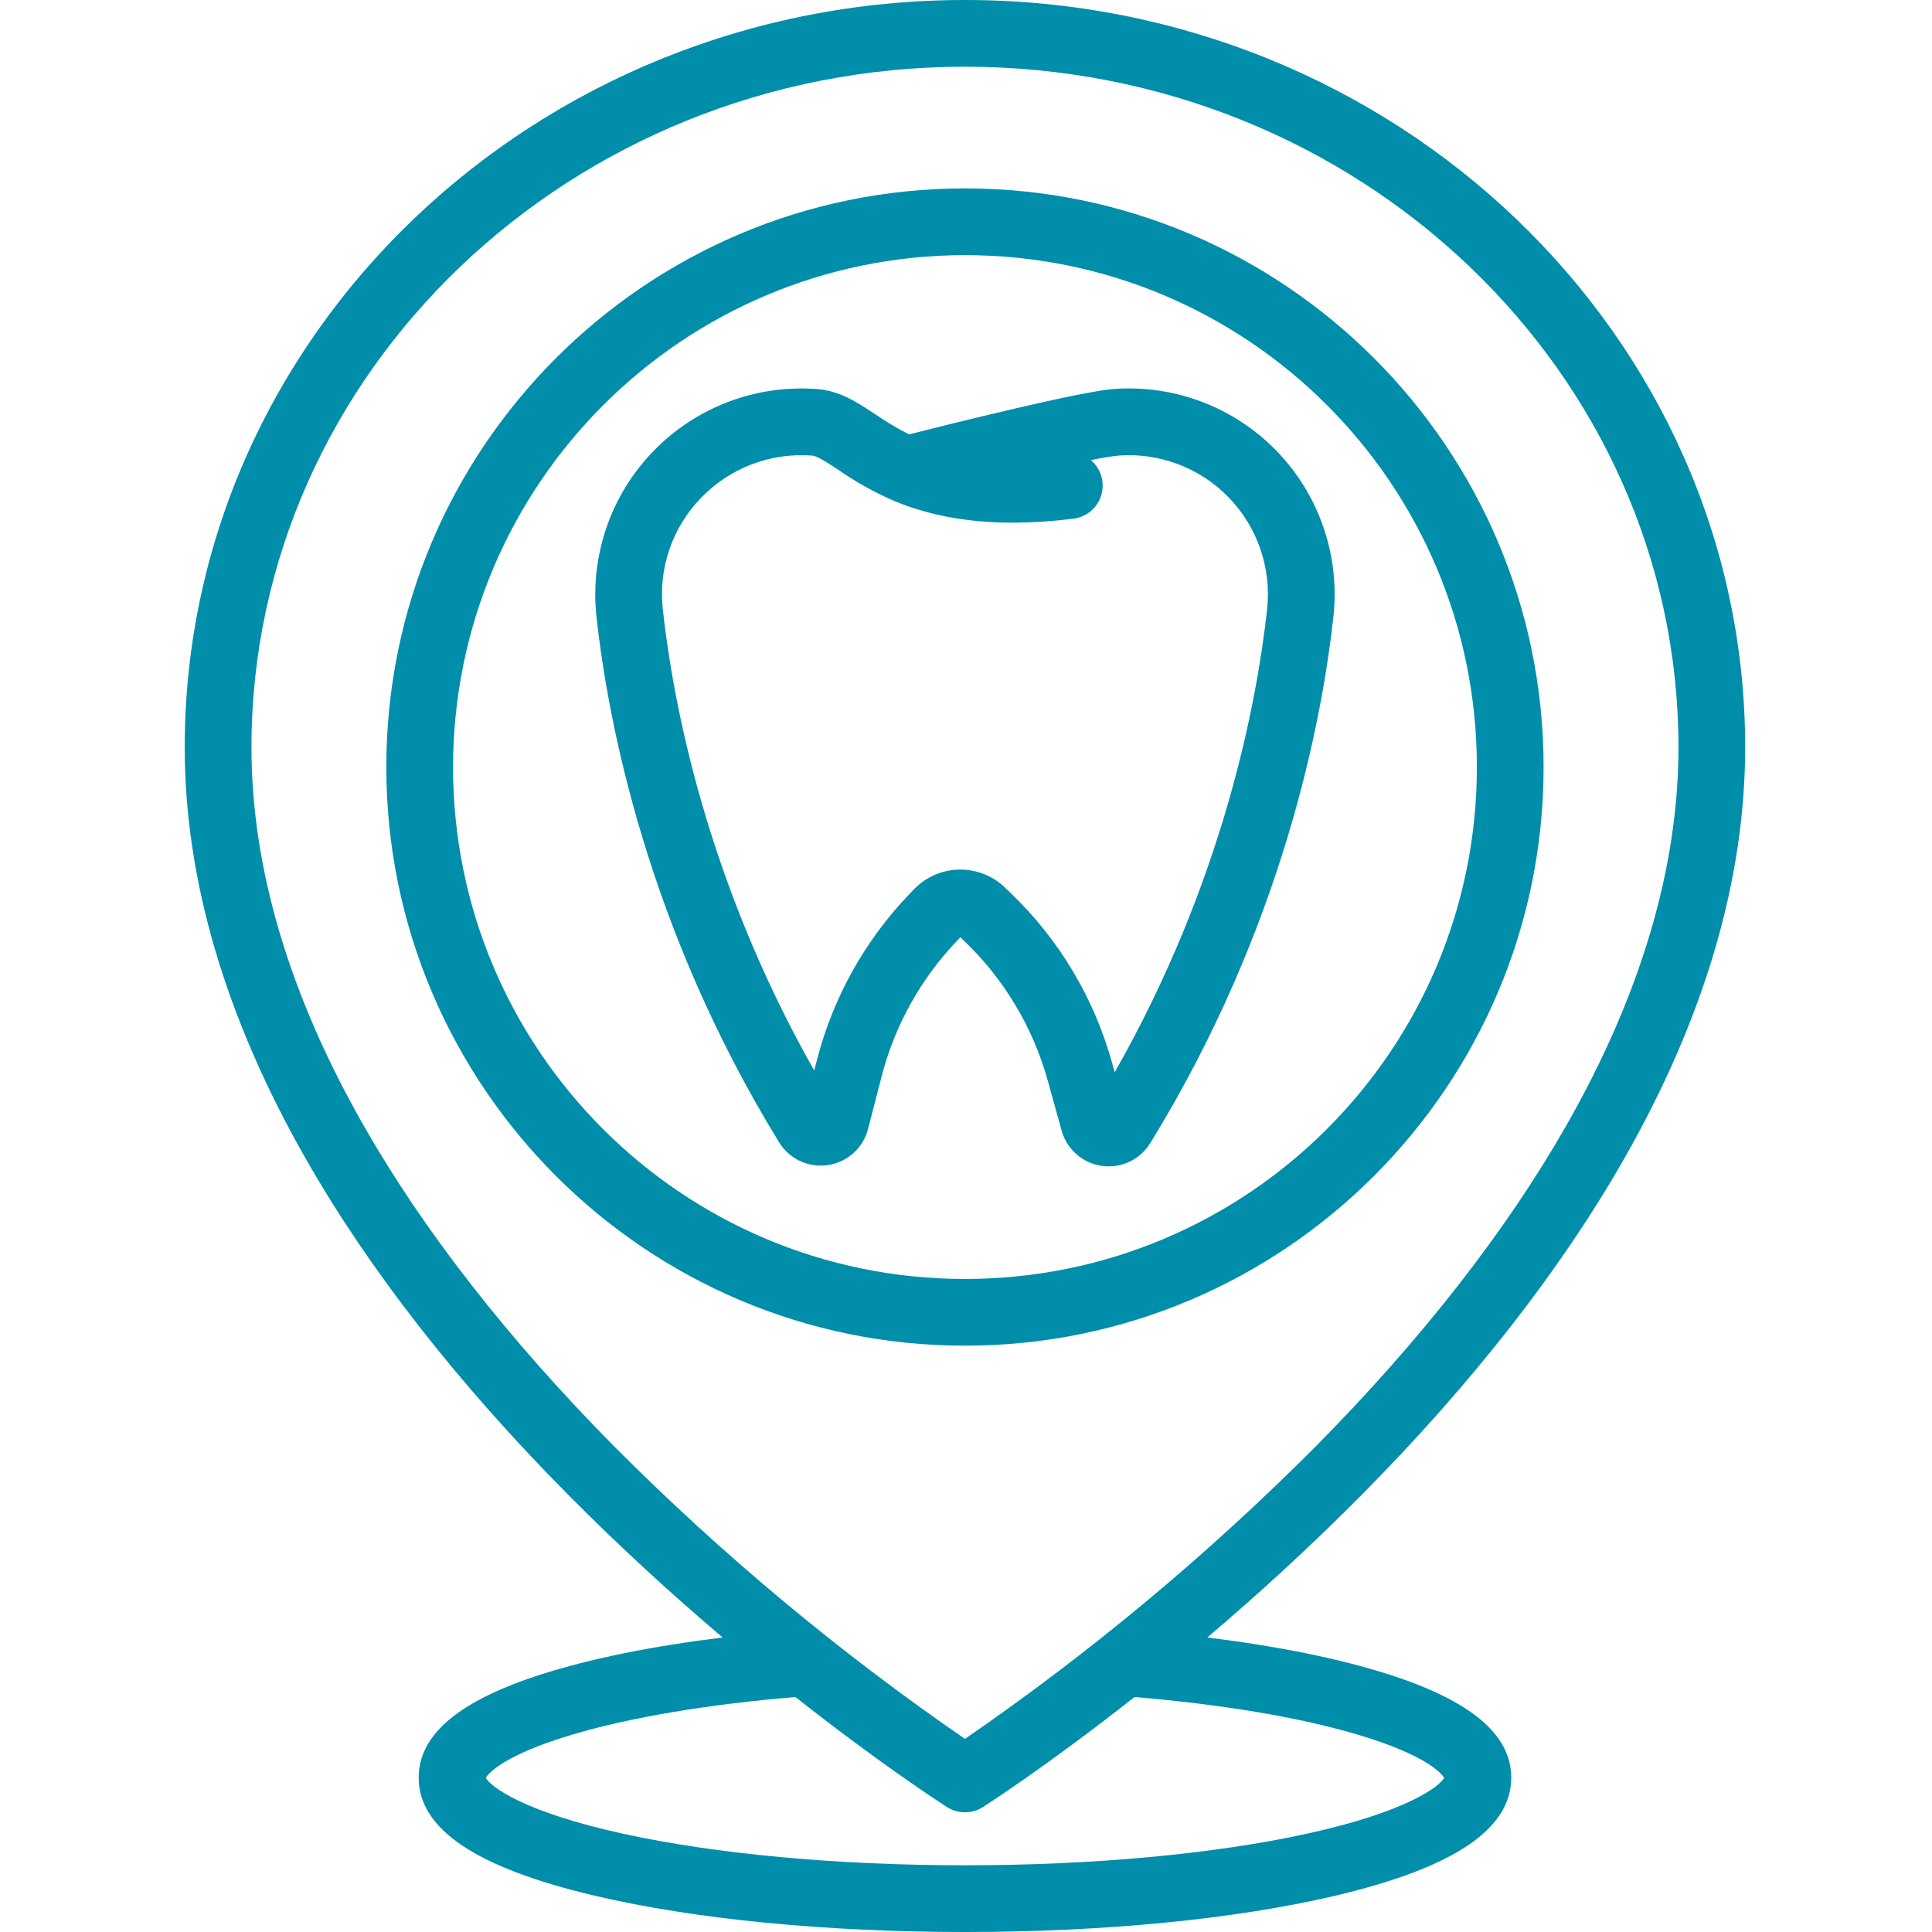
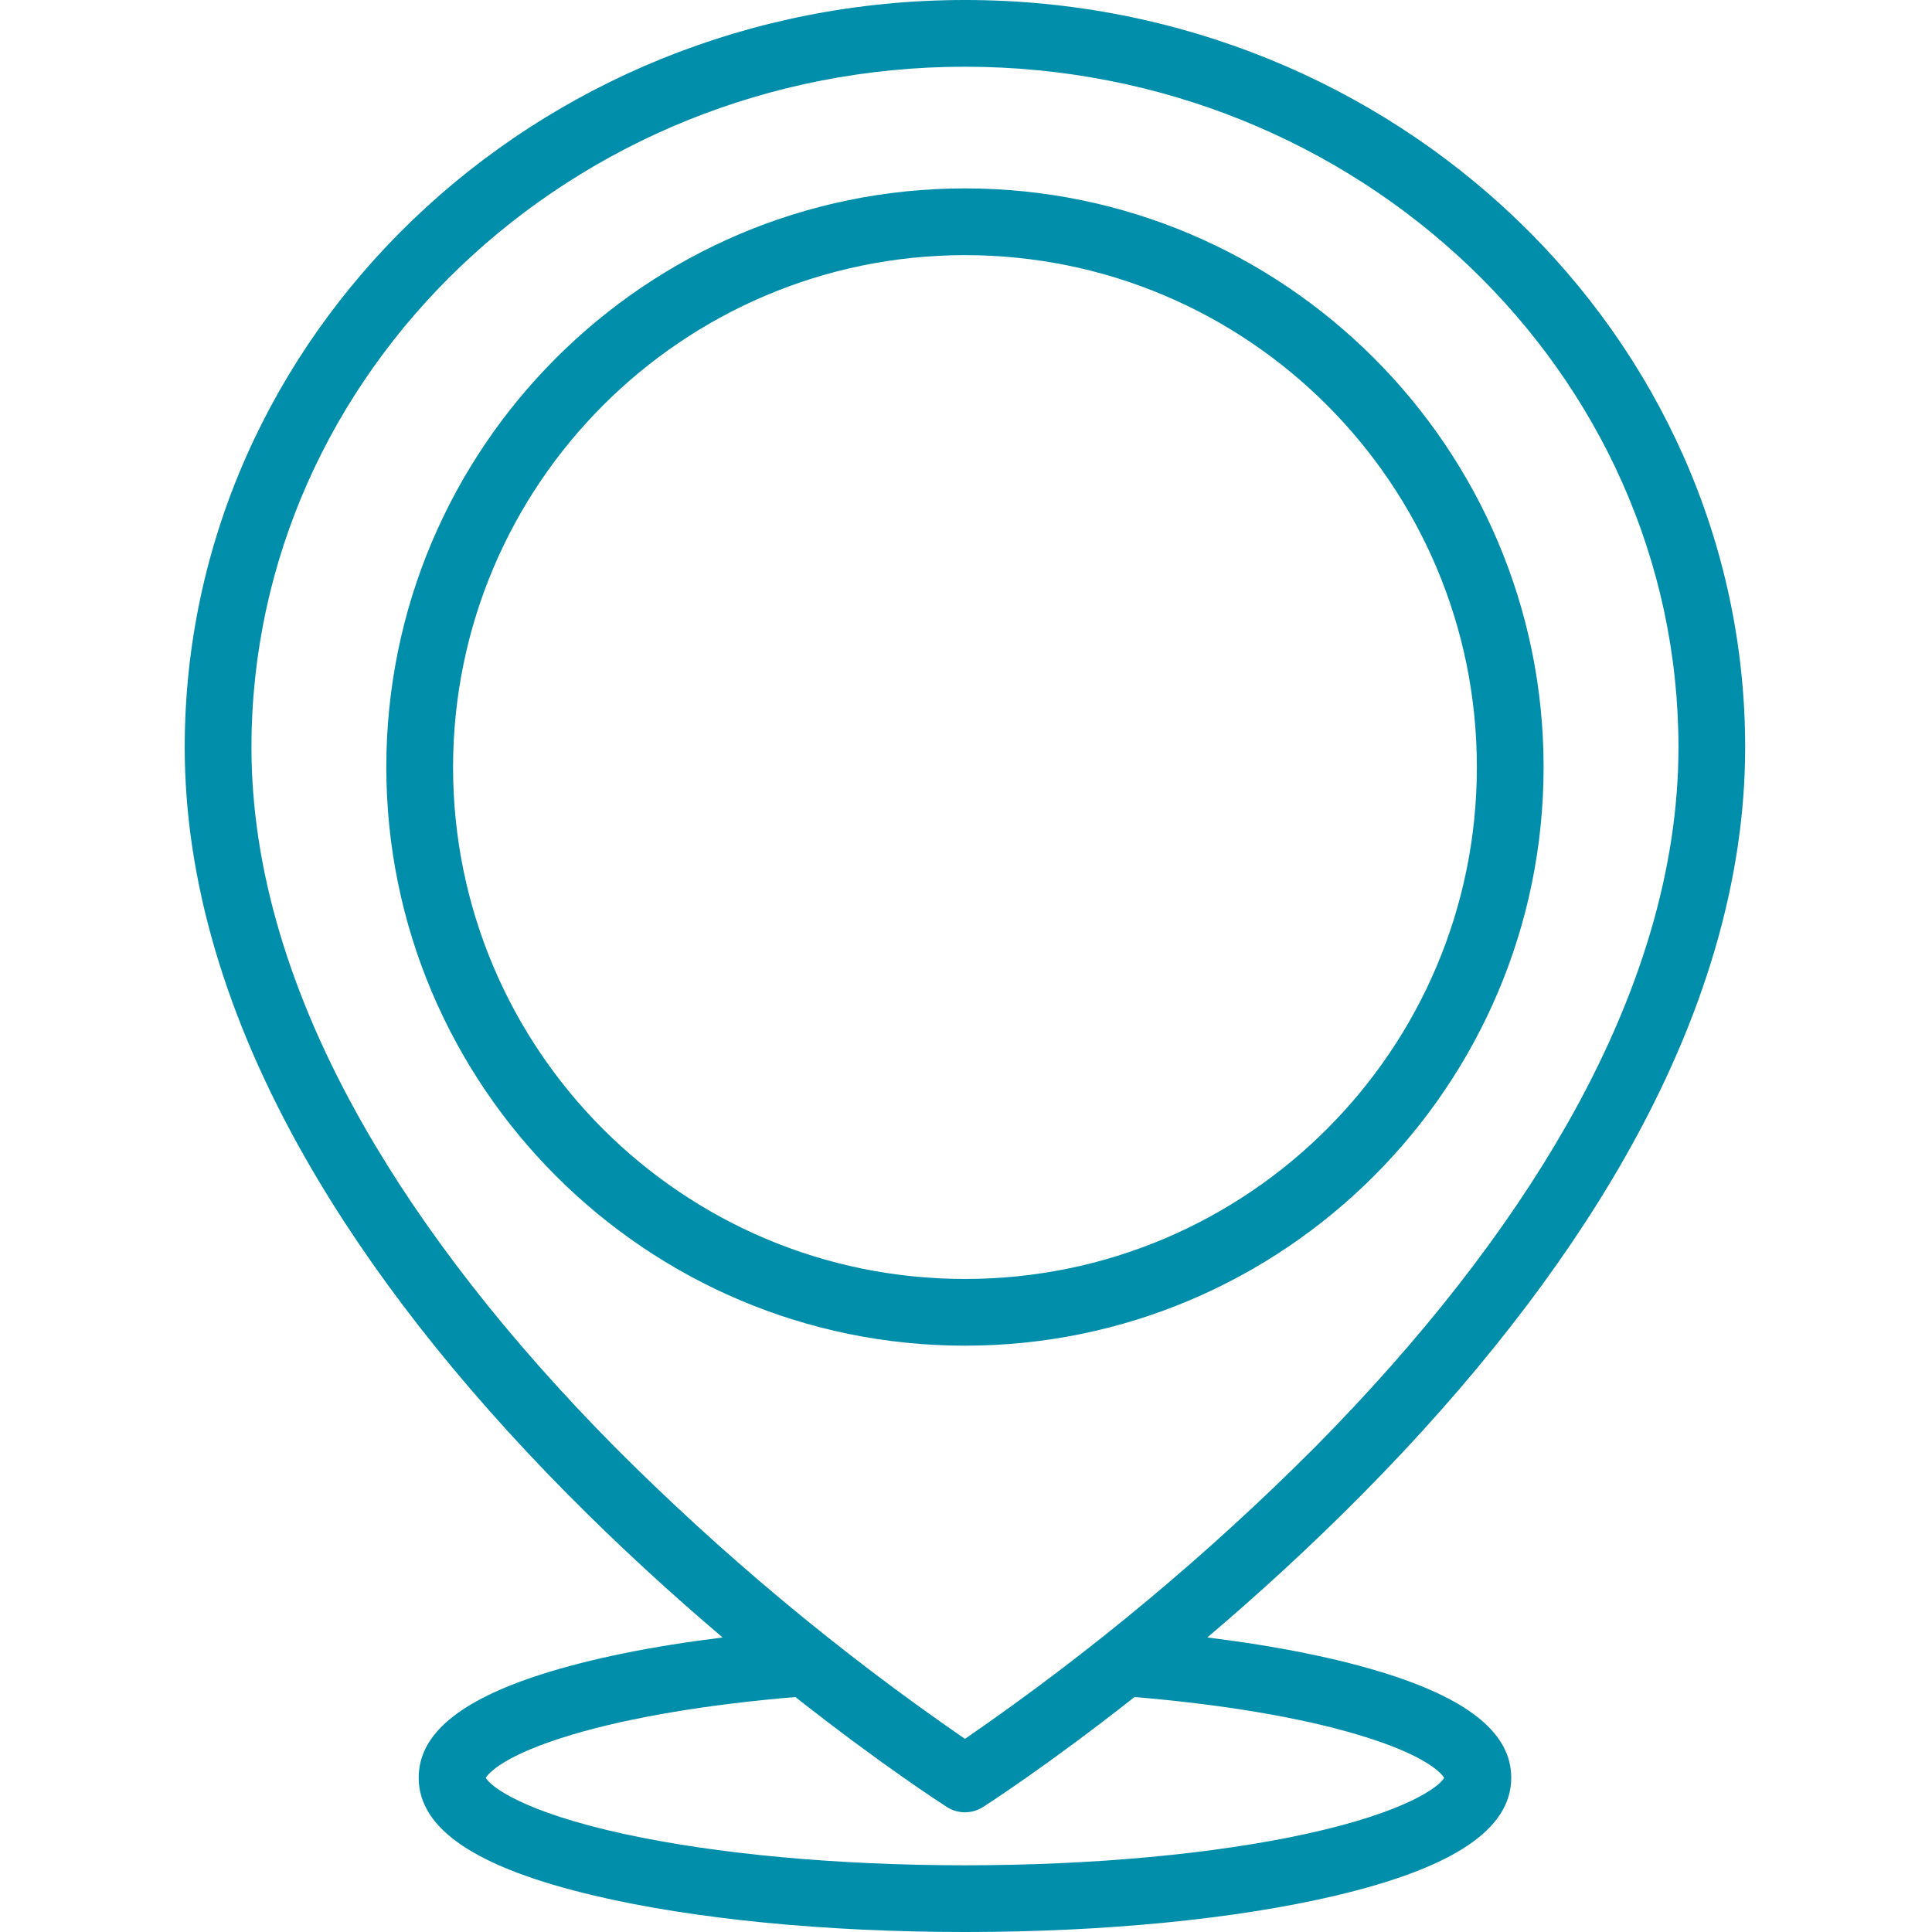
<svg xmlns="http://www.w3.org/2000/svg" height="512px" viewBox="-44 0 463 463.3" width="512px" class="">
  <g>
-     <path d="m154.41 279.387c4.648-.695 8.43-4.102 9.602-8.652l3.262-12.652c3.168-12.25 9.434-23.477 18.191-32.605l.691-.719.898.859c9.582 9.168 16.508 20.754 20.055 33.531l3.32 11.965c1.246 4.492 5.035 7.816 9.648 8.465 4.613.652 9.172-1.492 11.613-5.465 31.844-51.773 41.188-101.355 43.922-126.297 1.582-14.566-3.391-29.082-13.57-39.617-10.184-10.535-24.52-16-39.129-14.918-8.125.605-39.461 8.445-49.07 10.883-2.812-1.434-5.527-3.051-8.129-4.84-4.359-2.879-8.477-5.598-13.801-6.016-14.66-1.16-29.078 4.273-39.328 14.82-10.254 10.543-15.273 25.109-13.703 39.73 2.734 24.902 12.066 74.402 43.801 126.074 2.457 4.008 7.078 6.156 11.727 5.453zm-30.414-160.043c6.938-7.176 16.719-10.875 26.664-10.086 1.207.094 3.766 1.785 6.234 3.418 4.047 2.805 8.348 5.223 12.844 7.219.137.062.273.121.41.176 9.414 3.961 22.855 6.848 43.117 4.312 3.148-.395 5.77-2.613 6.672-5.656.906-3.043-.07-6.332-2.492-8.383 2.199-.48 4.422-.848 6.66-1.102 9.871-.727 19.551 2.969 26.426 10.082s10.238 16.914 9.176 26.75c-2.434 22.227-10.426 65.125-36.551 111.059l-.629-2.262c-4.312-15.555-12.746-29.652-24.41-40.812l-1.316-1.262c-6.152-5.867-15.883-5.66-21.781.457l-1.094 1.137c-10.66 11.113-18.285 24.781-22.145 39.691l-.676 2.637c-25.93-45.742-33.883-88.457-36.316-110.602-1.086-9.852 2.289-19.676 9.207-26.773zm0 0" data-original="#000000" class="active-path" data-old_color="#008eaa" fill="#008eaa" />
    <path d="m92.016 358.367c12.75 12.879 25.438 24.391 37.121 34.305-16.902 2.09-31.652 5.07-43.324 8.797-19.891 6.348-29.562 14.473-29.562 24.832 0 12.344 13.801 21.598 42.191 28.293 23.816 5.613 55.355 8.707 88.809 8.707s64.992-3.094 88.809-8.707c28.391-6.695 42.191-15.949 42.191-28.293 0-10.332-9.621-18.441-29.41-24.785-11.691-3.746-26.5-6.746-43.473-8.844 11.68-9.914 24.367-21.426 37.117-34.305 26.488-26.758 47.625-53.832 62.828-80.469 19.266-33.762 29.035-66.961 29.035-98.676.004-98.824-83.934-179.223-187.098-179.223s-187.102 80.398-187.102 179.223c0 31.715 9.773 64.914 29.039 98.676 15.203 26.637 36.34 53.711 62.828 80.469zm189.312 57.574c16.645 4.941 20.227 9.391 20.84 10.379-1.137 2.082-8.906 8.156-32.965 13.422-22.262 4.875-51.367 7.559-81.953 7.559s-59.691-2.684-81.953-7.559c-24.059-5.266-31.828-11.34-32.965-13.422.617-.992 4.219-5.465 20.98-10.422 13.879-4.098 32.25-7.18 53.277-8.945 20.656 16.285 35.301 25.711 36.352 26.387 2.625 1.676 5.992 1.676 8.617 0 1.055-.676 15.695-10.102 36.352-26.387 21.102 1.773 39.531 4.867 53.418 8.988zm-94.078-399.941c94.344 0 171.102 73.219 171.102 163.219 0 28.855-9.035 59.34-26.852 90.602-14.473 25.395-34.715 51.32-60.164 77.062-25.816 25.902-53.961 49.371-84.086 70.105-30.121-20.734-58.27-44.199-84.082-70.102-25.449-25.742-45.691-51.668-60.164-77.062-17.816-31.262-26.855-61.746-26.855-90.602 0-90 76.758-163.223 171.102-163.223zm0 0" data-original="#000000" class="active-path" data-old_color="#008eaa" fill="#008eaa" />
    <path d="m187.25 322.699c76.512 0 138.758-62.246 138.758-138.758 0-76.512-62.246-138.762-138.758-138.762s-138.758 62.25-138.758 138.762c0 76.512 62.246 138.758 138.758 138.758zm0-261.516c67.797 0 122.758 54.961 122.758 122.758s-54.961 122.758-122.758 122.758-122.758-54.961-122.758-122.758c.078-67.766 54.992-122.684 122.758-122.762zm0 0" data-original="#000000" class="active-path" data-old_color="#008eaa" fill="#008eaa" />
  </g>
</svg>